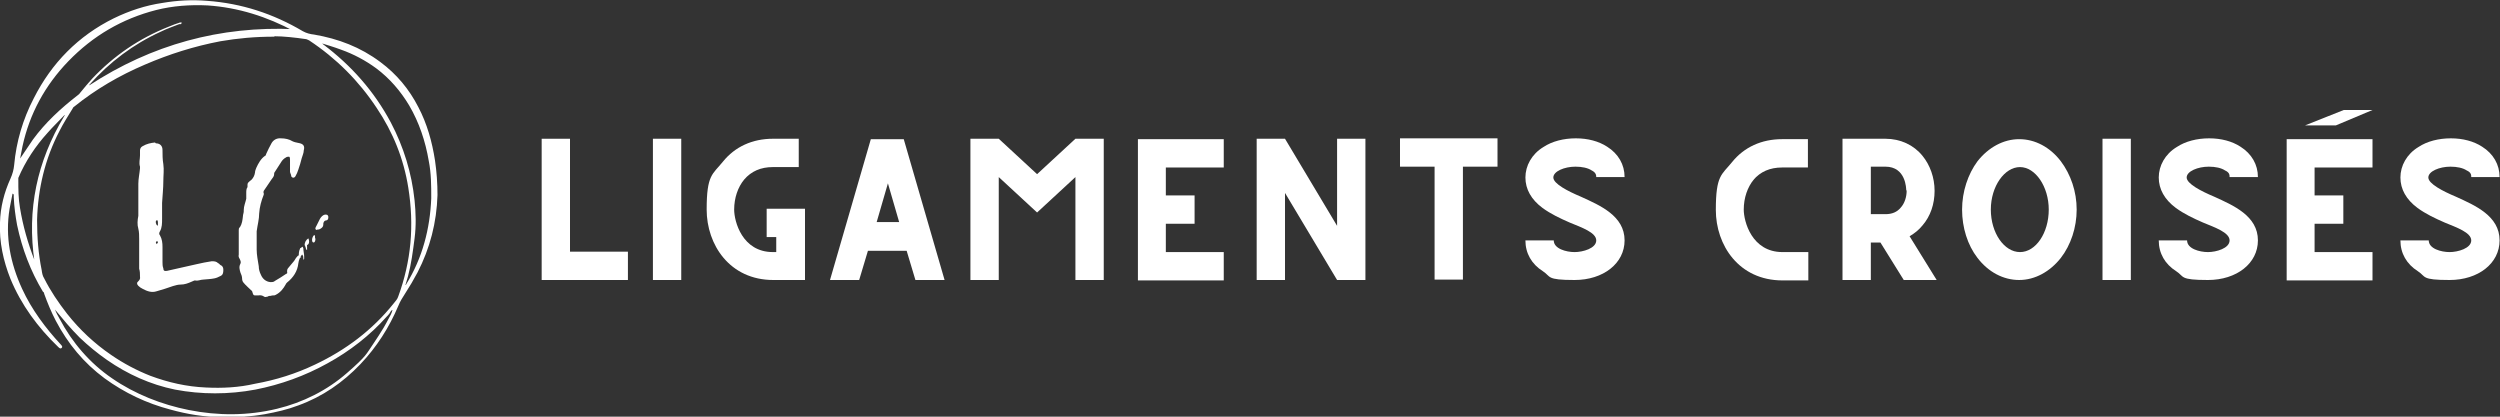
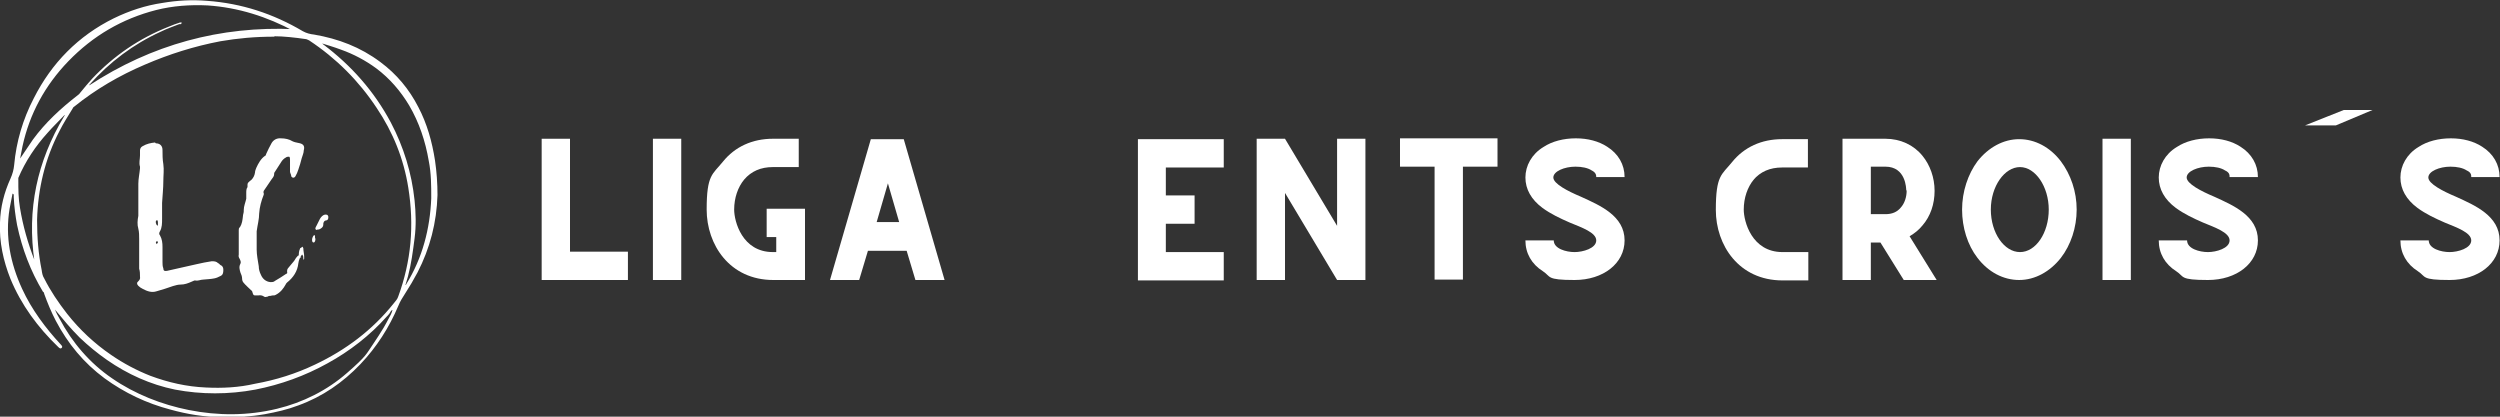
<svg xmlns="http://www.w3.org/2000/svg" version="1.1" viewBox="0 0 600 100">
  <rect x="0" y="0" width="600" height="100" fill="#333333" stroke="none" />
  <defs>
    <style>
      .cls-1 {
        fill: #fff;
      }
    </style>
  </defs>
  <g>
    <g id="Calque_1">
      <g id="Calque_1-2" data-name="Calque_1">
        <g>
          <path class="cls-1" d="M3,46.5c-.2,1.2-.5,2.4-.7,3.6-1.1,6.7.2,13.1,3,19.2,2.3,5,5.6,9.4,9.3,13.4.4.4.4.6.2.8-.2.2-.4.2-.8-.2-4.9-4.7-8.9-10.1-11.5-16.4-1.7-4.3-2.7-8.8-2.5-13.5.1-3.7,1-7.2,2.5-10.5.5-1.1.8-2.2.9-3.3.5-5.6,2.1-11,4.7-16,4.3-8.5,10.7-15,19.2-19.2,3.7-1.8,7.6-3.1,11.7-3.7,3.5-.6,7.1-.8,10.7-.5,8.3.6,15.9,3.1,23,7.3.9.5,1.8.7,2.7.8,5.8,1,11.1,3,15.9,6.6,3.9,2.9,6.9,6.5,9.1,10.8,2.1,4,3.3,8.3,4,12.8.4,2.7.6,5.5.6,8.3-.2,6.6-1.8,12.8-4.8,18.6-.9,1.7-1.9,3.4-3,5.1-.6.9-1.2,1.9-1.6,2.9-2.2,5.2-5.2,9.9-9.1,14-4.2,4.4-9.1,7.8-14.9,9.9-2.6,1-5.3,1.6-8,2.1-3.4.6-6.9.8-10.4.7-4.2,0-8.3-.7-12.3-1.8-5.7-1.5-11-4-15.8-7.5-5-3.7-8.8-8.3-11.7-13.8-1.1-2.1-2-4.3-2.8-6.5,0-.2-.1-.4-.3-.5-3-5-5-10.3-6.2-16-.4-2.2-.7-4.4-.8-6.7v-.6h0l-.2-.2ZM65.9,8.8c-4.8,0-8.9.4-13,1.1-6.3,1.2-12.3,3.1-18.1,5.6-6.1,2.6-11.8,5.9-17,10.1-.2.1-.3.3-.4.5-1.1,1.8-2.2,3.5-3.1,5.3-3.5,6.7-5.2,13.9-5.4,21.4,0,4.1.3,8.1,1.1,12,.1.7.2,1.4.6,2,1.5,3,3.4,5.8,5.5,8.5,3,3.8,6.5,7.1,10.6,9.9,2.9,2,6.1,3.7,9.4,5,4.3,1.6,8.7,2.6,13.3,2.8,4,.2,7.9,0,11.8-.9,5-.9,9.8-2.4,14.4-4.6,7.4-3.5,13.8-8.3,18.9-14.7.4-.5.9-1,1.1-1.7,1.5-4.1,2.5-8.4,2.9-12.8.4-4.4.2-8.8-.5-13.2-1.1-7-3.7-13.4-7.6-19.2-4.3-6.5-9.7-11.9-16.2-16.2-.2-.1-.4-.2-.7-.3-2.7-.4-5.5-.7-7.7-.7h0ZM70.6,7.5h0c-6.5-3.5-13.4-5.7-20.8-6.2-4.2-.2-8.3.1-12.3,1.1-8.2,2.1-15.2,6.2-21.1,12.3-5.6,5.8-9.3,12.6-11,20.4-.2,1-.4,2.1-.6,3.1h0c0,0,0-.2.2-.4,1-1.4,1.9-2.9,2.9-4.3,3-4.1,6.7-7.5,10.7-10.6.3-.2.5-.4.7-.7.9-1.1,1.8-2.2,2.8-3.3,5.2-5.5,11.3-9.7,18.4-12.5.9-.4,1.8-.7,2.7-1,.2,0,.4,0,.4,0s0,.3-.2.4c0,0-.2,0-.4,0-1.5.6-3,1.1-4.4,1.8-6.6,3-12.3,7.3-17.1,12.7,0,0-.1.1-.1.2,15-9.8,31.4-14.3,49.3-13.5l-.2.3ZM13.2,74.3h0c.3.8.7,1.5,1.1,2.2,3,5.7,7.3,10.7,12.6,14.3,5.5,3.8,11.9,6.3,18.4,7.6,7,1.4,14.2,1.4,21.2-.3,6.2-1.5,12-4.4,16.8-8.6s4.5-4.4,6.3-7c.9-1.3,1.7-2.6,2.5-3.9.4-.7.8-1.4,1.1-2,.4-.7.8-1.4,1-2.2-.3,0-.6.6-.7.8-.2.3-.5.6-.7.8-4,4.5-8.9,8.3-14.2,11.2-5.4,3-11.2,5.1-17.3,6.3-6.4,1.2-13,1.2-19.3,0-5.9-1.2-11.4-3.7-16.3-7.1-2.3-1.6-4.5-3.4-6.6-5.4-2.1-2.1-4-4.4-5.9-6.7h0ZM77,10.1h0c.2.2.3.3.5.5,6.8,5.1,12.3,11.3,16.3,18.8,3.1,5.9,5,12.1,5.7,18.7.3,3,.4,6,0,9.1s-.8,6.2-1.6,9.2c-.2.7-.4,1.3-.6,2,0,0,.2,0,.2-.2,3.9-6.3,5.7-13.3,6-20.6,0-3,0-6-.6-9-.8-4.7-2.3-9.2-4.7-13.3-2.1-3.5-4.7-6.5-7.9-8.9-2.6-1.9-5.4-3.4-8.5-4.5-1.6-.6-3.3-1.1-4.9-1.6v-.2ZM15.5,27.7h-.1c-1.3,1.4-2.7,2.7-4,4.2-2.9,3.2-5.3,6.8-7,10.8,0,.2,0,.3,0,.5,0,2.2,0,4.5.4,6.7.7,4.3,1.9,8.5,3.5,12.6v.4c-1.9-12.6.6-24.2,7.1-35l.2-.2Z" />
          <path class="cls-1" d="M37.4,34.4c1,0,1.6.6,1.6,1.6s0,2.3.2,3.4c.2,1.4,0,2.7,0,4.1,0,1.7-.2,3.5-.3,5.2v1.4c0,.4,0,.8,0,1.2v1.2c0,1.1,0,2.1-.5,3-.2.3-.3.7,0,1,.5.9.6,1.8.6,2.8v3.6c0,.5,0,1,.2,1.5,0,.6.3.7.9.6,2.4-.5,4.7-1.1,7.1-1.6,1.2-.3,2.4-.5,3.6-.7.6,0,1.1,0,1.6.5.2,0,.3.3.5.4.5.2.7.6.7,1.1s0,1.2-.6,1.5-1,.5-1.5.6c-.9.2-1.8.2-2.7.3-.7,0-1.3.4-2,.2-.2,0-.5.2-.8.3-.9.4-1.7.7-2.7.7s-2.5.6-3.7,1c-.7.2-1.3.4-2,.6-1.2.4-2.3,0-3.4-.6-.4-.2-.7-.4-1-.7-.4-.4-.4-.8,0-1.1.3-.3.5-.6.4-1.1,0-.6,0-1.3-.2-1.9,0-.8,0-1.6,0-2.4v-4.7c0-.9,0-1.7-.2-2.5-.3-1-.2-2.1,0-3.1,0-1.4,0-2.7,0-4.1v-3.6c0-1.2.3-2.5.4-3.7v-.4c-.3-.9,0-1.8,0-2.7,0-.4,0-.8,0-1.2s.2-.8.6-1c1-.6,2-.8,3-.9l.2.2ZM37.4,53.5c0,0,.2.8.5.6,0,0,0-.6,0-.8q0-.3-.2-.5c0,0-.3.2-.3.3v.4h0ZM37.9,58.2c0-.2-.2-.3-.2-.4,0,0-.3.3-.3.4s.2.3.2.4c0,0,.2-.2.3-.4Z" />
          <path class="cls-1" d="M71.7,61.7c0-.7,0-1.4.3-2,0,0,0-.2.2-.2,0,0,.3-.2.4-.3,0,0,.2.3.2.4,0,.6.2,1.3.2,1.9s0,.4,0,.6c0,0,0,.2-.2.2,0,0,0-.2,0-.3,0-.3,0-.5-.2-.8,0,0,0-.2-.2,0-.4.6-.7,1.2-.8,2-.2,1.9-1.2,3.4-2.7,4.6,0,0-.3.3-.3.4-.6,1.1-1.3,2-2.5,2.6-.3.2-.7,0-1.1.2-.3,0-.5,0-.8.2-.3,0-.5.2-.8,0-.4-.3-.9-.4-1.4-.3h-.6c-.5,0-.6,0-.8-.7,0-.2-.2-.5-.4-.6-.6-.6-1.2-1.1-1.7-1.7-.3-.3-.4-.7-.4-1.1s-.2-1-.4-1.4c-.2-.7-.4-1.4,0-2.1.2-.4,0-.8-.2-1.2-.2-.3-.3-.6-.2-1v-.6c0-.3,0-.6,0-.9v-4.4c0-.2,0-.5.3-.7.5-.8.6-1.7.7-2.6,0-.4.2-.8.2-1.2v-.3c0-.9.4-1.8.6-2.7v-1.4c0-.5,0-1,.3-1.4,0,0,0-.3,0-.4,0-.3,0-.6.3-.8.2-.2.4-.4.6-.5.5-.5.8-1.1.9-1.8,0-.4.2-.8.3-1.1.5-1.1,1.1-2.2,2.1-2.9.2,0,.2-.3.3-.5.4-.9.8-1.7,1.3-2.6.5-.8,1.3-1.2,2.3-1.1.9,0,1.9.2,2.7.7.4.2.9.3,1.4.4,1.2.2,1.6.7,1.3,1.8,0,.6-.3,1.2-.5,1.9-.2.9-.5,1.8-.8,2.7-.2.6-.4,1.1-.7,1.6-.3.5-.8.4-1,0,0-.4-.3-.8-.3-1.1v-2.8c0-.3,0-.7-.2-.8-.2,0-.6,0-.8.2-.4.2-.8.6-1,.9-.6.9-1.2,1.9-1.8,2.8v.2c0,.6-.3.9-.6,1.3-.6.9-1.3,1.9-1.9,2.8,0,.2-.2.3,0,.5v.4c-.6,1.5-1,3-1.1,4.5,0,1.4-.4,2.8-.6,4.3,0,.8,0,1.6,0,2.4s0,1.3,0,2c0,1.3.3,2.7.5,4,0,.7.2,1.4.5,2,.4,1,1.2,1.7,2.3,1.8.4,0,.8,0,1.1-.3.9-.5,1.8-1.1,2.7-1.7.2,0,.3-.2.2-.5,0-.3,0-.5.2-.8.5-.6,1-1.2,1.5-1.8.2-.3.4-.7.7-1,.3-.4.4-.4.8,0,0,0,0,0,.2.2h-.3Z" />
          <path class="cls-1" d="M76.1,55.2c-.2,0-.5-.2-.4-.4,0-.2.2-.5.3-.7.3-.5.5-1.1.8-1.6s.7-.9,1.2-1c.4,0,.7,0,.8.5,0,.4,0,.8-.5.9-.4,0-.6.3-.7.7,0,.4,0,.8-.4,1.1s-.6.4-1,.4h-.1Z" />
-           <path class="cls-1" d="M73.1,58.9c0-.7.3-1.3.9-1.7.2.4.3,1,0,1.4-.2.2-.4.2-.3.5,0,.2,0,.4,0,.5v.4c-.2,0-.2-.2-.3-.4,0-.2-.2-.5-.2-.7h-.2Z" />
          <path class="cls-1" d="M75.7,57.2c0,.3,0,.9-.4,1-.4,0-.4-.4-.4-.7s.2-.8.4-1c.4-.3.3.5.3.7h0Z" />
        </g>
        <g id="Calque_1-2">
          <g>
            <path class="cls-1" d="M150.6,67.2h-20.6v-33.9h6.8v27.1h13.9v6.8h0Z" />
            <path class="cls-1" d="M156.7,33.3h6.8v33.9h-6.8s0-33.9,0-33.9Z" />
            <path class="cls-1" d="M193.2,50.1v17.1h-7.6c-10.5,0-16-8.5-16-16.9s1.4-8.4,3.9-11.5c2.9-3.6,7.1-5.5,12-5.5h6.2v6.8h-6.2c-2.9,0-5.2,1-6.9,3-1.5,1.8-2.4,4.4-2.4,7.2s1.9,10.2,9.3,10.2h.8v-3.6h-2.3v-6.8h9.2Z" />
            <path class="cls-1" d="M219.7,67.2l-2.1-7h-9.3l-2.1,7h-7l9.8-33.8h7.9l9.8,33.8h-7,0ZM213.1,44l-2.7,9.3h5.4l-2.7-9.3h0Z" />
-             <path class="cls-1" d="M264.9,67.2h-6.8v-24.7l-9.2,8.5-9.2-8.5v24.7h-6.8v-33.9h6.8l9.2,8.5,9.2-8.5h6.8v33.9Z" />
            <path class="cls-1" d="M279.8,46.9h6.9v6.8h-6.9v6.8h13.9v6.8h-20.6v-33.9h20.6v6.8h-13.9v6.8h0Z" />
            <path class="cls-1" d="M327.7,67.2h-6.8l-12.5-20.9v20.9h-6.8v-33.9h6.8l12.5,20.9v-20.9h6.8v33.9Z" />
-             <path class="cls-1" d="M359.4,40h-8.3v27.1h-6.8v-27.1h-8.3v-6.8h23.4v6.8h0Z" />
+             <path class="cls-1" d="M359.4,40h-8.3v27.1h-6.8v-27.1h-8.3v-6.8h23.4v6.8h0" />
            <path class="cls-1" d="M389.9,57.7c0,5.5-5.1,9.5-12,9.5s-5.6-.8-7.6-2.1c-2.7-1.7-4.2-4.3-4.2-7.4h6.8c0,2,3,2.8,5,2.8s5.2-.9,5.2-2.8-3.5-3.1-6.4-4.3c-2.3-1-4.6-2.1-6.5-3.5-2.7-2-4.1-4.5-4.1-7.3s1.5-5.6,4.3-7.3c2.1-1.4,4.9-2.1,7.8-2.1s5.5.7,7.5,2c2.7,1.7,4.2,4.3,4.2,7.3h-6.8c0-.5-.1-1.1-1.1-1.6-.9-.6-2.3-.9-3.9-.9-2.6,0-5.3,1.1-5.3,2.6s3.5,3.3,6.6,4.6c4.6,2.1,10.5,4.6,10.5,10.5h-.1.1Z" />
            <path class="cls-1" d="M420.9,43.1c-1.5,1.8-2.4,4.4-2.4,7.2s1.9,10.2,9.3,10.2h6.2v6.8h-6.2c-10.5,0-16-8.5-16-16.9s1.4-8.4,3.9-11.5c2.9-3.6,7.1-5.5,12-5.5h6.2v6.8h-6.2c-2.9,0-5.2,1-6.9,3h.1Z" />
            <path class="cls-1" d="M456.9,67.2l-5.6-9h-2.3v9h-6.8v-33.9h10.3c3.6,0,6.8,1.5,8.9,4.1,1.8,2.2,2.9,5.2,2.9,8.4s-1,6.1-2.9,8.3c-.9,1.1-1.9,1.9-3.1,2.6l6.5,10.5h-8,.1ZM457.5,45.8c0-.6-.1-5.8-5-5.8h-3.5v11.4h3.5c1.6,0,2.8-.5,3.7-1.6.9-1,1.4-2.5,1.4-4.1h-.1Z" />
            <path class="cls-1" d="M498.4,50.3c0,4.3-1.4,8.5-3.8,11.6-2.6,3.3-6.2,5.3-10,5.3s-7.4-1.9-10-5.3c-2.4-3.1-3.7-7.3-3.7-11.6s1.4-8.5,3.7-11.6c2.6-3.3,6.2-5.3,10-5.3s7.4,1.9,10,5.3c2.4,3.2,3.8,7.3,3.8,11.6ZM491.7,50.3c0-5.5-3.2-10.2-6.9-10.2s-7,4.6-7,10.2,3.2,10.2,7,10.2,6.9-4.6,6.9-10.2Z" />
            <path class="cls-1" d="M504.6,33.3h6.8v33.9h-6.8s0-33.9,0-33.9Z" />
            <path class="cls-1" d="M541.9,57.7c0,5.5-5.1,9.5-12,9.5s-5.6-.8-7.6-2.1c-2.7-1.7-4.2-4.3-4.2-7.4h6.8c0,2,3,2.8,5,2.8s5.2-.9,5.2-2.8-3.5-3.1-6.4-4.3c-2.3-1-4.6-2.1-6.5-3.5-2.7-2-4.1-4.5-4.1-7.3s1.5-5.6,4.3-7.3c2.1-1.4,4.9-2.1,7.8-2.1s5.5.7,7.5,2c2.7,1.7,4.2,4.3,4.2,7.3h-6.8c0-.5,0-1.1-1.1-1.6-.9-.6-2.3-.9-3.9-.9-2.6,0-5.3,1.1-5.3,2.6s3.5,3.3,6.6,4.6c4.6,2.1,10.5,4.6,10.5,10.5h0,0Z" />
-             <path class="cls-1" d="M555.5,46.9h6.9v6.8h-6.9v6.8h13.9v6.8h-20.6v-33.9h20.6v6.8h-13.9v6.8h0Z" />
            <path class="cls-1" d="M599.9,57.7c0,5.5-5.1,9.5-12,9.5s-5.6-.8-7.6-2.1c-2.7-1.7-4.2-4.3-4.2-7.4h6.8c0,2,3,2.8,5,2.8s5.2-.9,5.2-2.8-3.5-3.1-6.4-4.3c-2.3-1-4.6-2.1-6.5-3.5-2.7-2-4.1-4.5-4.1-7.3s1.5-5.6,4.3-7.3c2.1-1.4,4.9-2.1,7.8-2.1s5.5.7,7.5,2c2.7,1.7,4.2,4.3,4.2,7.3h-6.8c0-.5,0-1.1-1.1-1.6-.9-.6-2.3-.9-3.9-.9-2.6,0-5.3,1.1-5.3,2.6s3.5,3.3,6.6,4.6c4.6,2.1,10.5,4.6,10.5,10.5h0,0Z" />
          </g>
        </g>
      </g>
      <polygon class="cls-1" points="553.2 30.1 560.6 30.1 569.4 26.4 562.5 26.4 553.2 30.1" />
    </g>
  </g>
</svg>